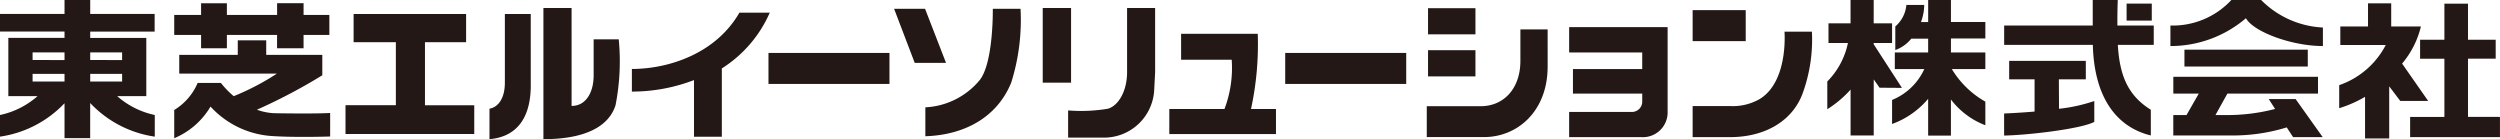
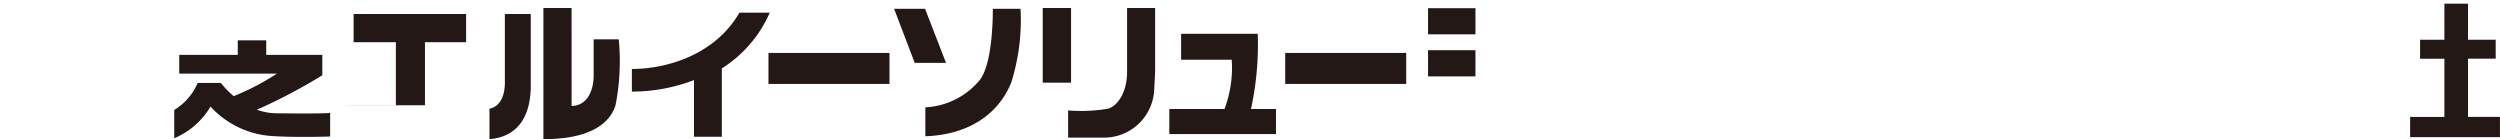
<svg xmlns="http://www.w3.org/2000/svg" width="197.599" height="11">
-   <path d="M33.589 8.32V3.335h3.252v-2.23h-8.892v2.23h3.339v4.981h-3.98v2.276h10.177V8.32zm6.315-1.785c0 1.237-.519 1.931-1.216 2.056v2.408c2.363-.2 3.318-1.955 3.262-4.465V1.105h-2.046zm8.99-3.426h-1.973v2.854c0 1.29-.572 2.408-1.743 2.408V.634h-2.227V11c3.37 0 5.183-1.046 5.7-2.68a18.009 18.009 0 00.254-5.211M58.444 1c-1.9 3.294-5.678 4.451-8.5 4.451v1.788a13.652 13.652 0 004.909-.909v4.479h2.2v-5.4a9.924 9.924 0 003.789-4.406zm2.296 3.186h9.564v2.45H60.74zm40.843 0h9.564v2.45h-9.564zM73.117.697H70.67l1.628 4.27h2.475zm7.546 0h-2.192s.066 4.2-1.021 5.615a5.951 5.951 0 01-4.311 2.171v2.286c3.137-.1 5.681-1.527 6.786-4.235a16.489 16.489 0 00.738-5.837m1.753-.063h2.241v5.901h-2.241zm6.668 0v5.061c0 1.575-.735 2.687-1.523 2.9a12.763 12.763 0 01-3.137.132v2.151h2.788a3.97 3.97 0 004.019-3.834l.07-1.359V.634zm9.795 7.982a24.056 24.056 0 00.533-5.946h-6.058v2.053h4a9.165 9.165 0 01-.572 3.893h-4.36v1.98h8.431v-1.98zM112.872.648h3.747v2.067h-3.747zm0 3.322h3.747v2.067h-3.747z" fill="#231815" />
-   <path d="M120.171 2.325v2.489c0 2.182-1.311 3.58-3.137 3.58h-4.263v2.44h4.531c2.638 0 5.023-2.042 5.023-5.577V2.325zm3.854-.178v2h5.775v1.311h-5.475v1.938h5.476v.62a.816.816 0 01-.742.83h-5.034v1.994h5.709a1.956 1.956 0 002.074-1.9V2.147zm9.76-1.345h4.196v2.45h-4.196zm9.428 1.701h-2.168s.324 3.935-1.962 5.326a4.27 4.27 0 01-2.342.554h-2.956v2.457h2.931c2.917 0 4.991-1.373 5.758-3.444a12.37 12.37 0 00.739-4.88m7.117 4.43L148.096 3.5v-.1h1.453V1.844h-1.453V0h-1.83v1.844h-1.743V3.4h1.537a6.086 6.086 0 01-1.631 3.039v2.194a8.644 8.644 0 001.84-1.551v3.625h1.83V6.274l.46.659z" fill="#231815" />
-   <path d="M156.921 3.039v-1.3h-2.719V0h-1.8v1.743h-.568A4.012 4.012 0 00152.09.39h-1.411a2.529 2.529 0 01-.875 1.7v1.866a2.913 2.913 0 001.265-.9h1.331v1.092h-2.635v1.31h2.332a4.778 4.778 0 01-2.548 2.442v1.9a6.716 6.716 0 002.851-1.99v2.907h1.8V7.863a6.186 6.186 0 002.721 2.037V8.034a7.252 7.252 0 01-2.649-2.576h2.649v-1.31h-2.719V3.039zm13.311-1.021h-2.875c0-.638 0-1.307.031-2.018h-1.98v2.018h-7v1.53h7.009c.1 3.994 1.743 6.462 4.583 7.159V8.675c-1.907-1.185-2.471-2.862-2.607-5.127h2.839z" fill="#231815" />
-   <path fill="#231815" d="M168.085.286h1.99v1.345h-1.99zm-5.353 5.987h2.13v-1.46h-6.058v1.46h2.008v2.544c-1.345.115-2.408.153-2.408.153v1.743c1.8-.021 6.106-.523 7.128-1.08V7.985a12.973 12.973 0 01-2.788.613zM178.712 0h-2.346a6.321 6.321 0 01-4.817 2.018v1.621a9.169 9.169 0 005.971-2.2c.582 1.067 3.6 2.2 6.082 2.2V2.175A7.365 7.365 0 01178.719 0m-6.062 3.925h9.749v1.331h-9.749zm6.665 3.903l.5.784a14.982 14.982 0 01-4.012.481h-.7l.941-1.694h7.163V6.068h-11.435v1.331h2.011l-.969 1.694h-1.045v1.614h4.848a14.4 14.4 0 004.12-.638l.5.77h2.342l-2.144-3.011zm12.599.15l-2.06-2.952a7.131 7.131 0 001.488-2.935H189V.265h-1.833v1.826h-2.189v1.464h3.593a6.549 6.549 0 01-3.681 3.175v1.823a9.707 9.707 0 002.042-.9v3.29h1.91V6.825l.875 1.154z" />
+   <path d="M33.589 8.32V3.335h3.252v-2.23h-8.892v2.23h3.339v4.981h-3.98v2.276V8.32zm6.315-1.785c0 1.237-.519 1.931-1.216 2.056v2.408c2.363-.2 3.318-1.955 3.262-4.465V1.105h-2.046zm8.99-3.426h-1.973v2.854c0 1.29-.572 2.408-1.743 2.408V.634h-2.227V11c3.37 0 5.183-1.046 5.7-2.68a18.009 18.009 0 00.254-5.211M58.444 1c-1.9 3.294-5.678 4.451-8.5 4.451v1.788a13.652 13.652 0 004.909-.909v4.479h2.2v-5.4a9.924 9.924 0 003.789-4.406zm2.296 3.186h9.564v2.45H60.74zm40.843 0h9.564v2.45h-9.564zM73.117.697H70.67l1.628 4.27h2.475zm7.546 0h-2.192s.066 4.2-1.021 5.615a5.951 5.951 0 01-4.311 2.171v2.286c3.137-.1 5.681-1.527 6.786-4.235a16.489 16.489 0 00.738-5.837m1.753-.063h2.241v5.901h-2.241zm6.668 0v5.061c0 1.575-.735 2.687-1.523 2.9a12.763 12.763 0 01-3.137.132v2.151h2.788a3.97 3.97 0 004.019-3.834l.07-1.359V.634zm9.795 7.982a24.056 24.056 0 00.533-5.946h-6.058v2.053h4a9.165 9.165 0 01-.572 3.893h-4.36v1.98h8.431v-1.98zM112.872.648h3.747v2.067h-3.747zm0 3.322h3.747v2.067h-3.747z" fill="#231815" />
  <path d="M195.069 9.236V4.639h2.189v-1.5h-2.189V.289h-1.865V3.14h-1.921v1.5h1.921v4.6h-2.708v1.6h7.1v-1.6zM21.648 8.947a4.688 4.688 0 01-1.342-.275 43.917 43.917 0 005.169-2.722V4.339h-4.433v-1.15h-2.249v1.15h-4.625V5.82h7.717a19.7 19.7 0 01-3.412 1.781 6.936 6.936 0 01-1.012-1.045h-1.839a4.609 4.609 0 01-1.851 2.137v2.231a6.019 6.019 0 002.869-2.5 7.2 7.2 0 004.673 2.315c1.743.136 4.336.066 4.782.049V8.929c-1 .067-3.903.032-4.447.018z" fill="#231815" />
-   <path d="M15.894 3.813h2.039V2.76h3.966v1.053h2.095V2.76h2.039V1.181h-2.039V.254h-2.092v.927h-3.969V.257h-2.039v.924h-2.123V2.76h2.123zM9.264 7.6h2.3V3H7.131v-.5h5.092V1.1H7.131V0H5.1v1.1H0v1.392h5.1v.5H.659V7.6h2.307A6.535 6.535 0 010 9.09v1.71a8.734 8.734 0 005.1-2.641v2.757h2.028V8.142a8.714 8.714 0 005.106 2.658V9.09a6.56 6.56 0 01-2.97-1.49zM5.1 6.445H2.576v-.607H5.1zm0-1.7H2.576v-.604H5.1zm2.032-.606h2.52v.606H7.131zm0 1.7h2.52v.606H7.131z" fill="#231815" />
</svg>